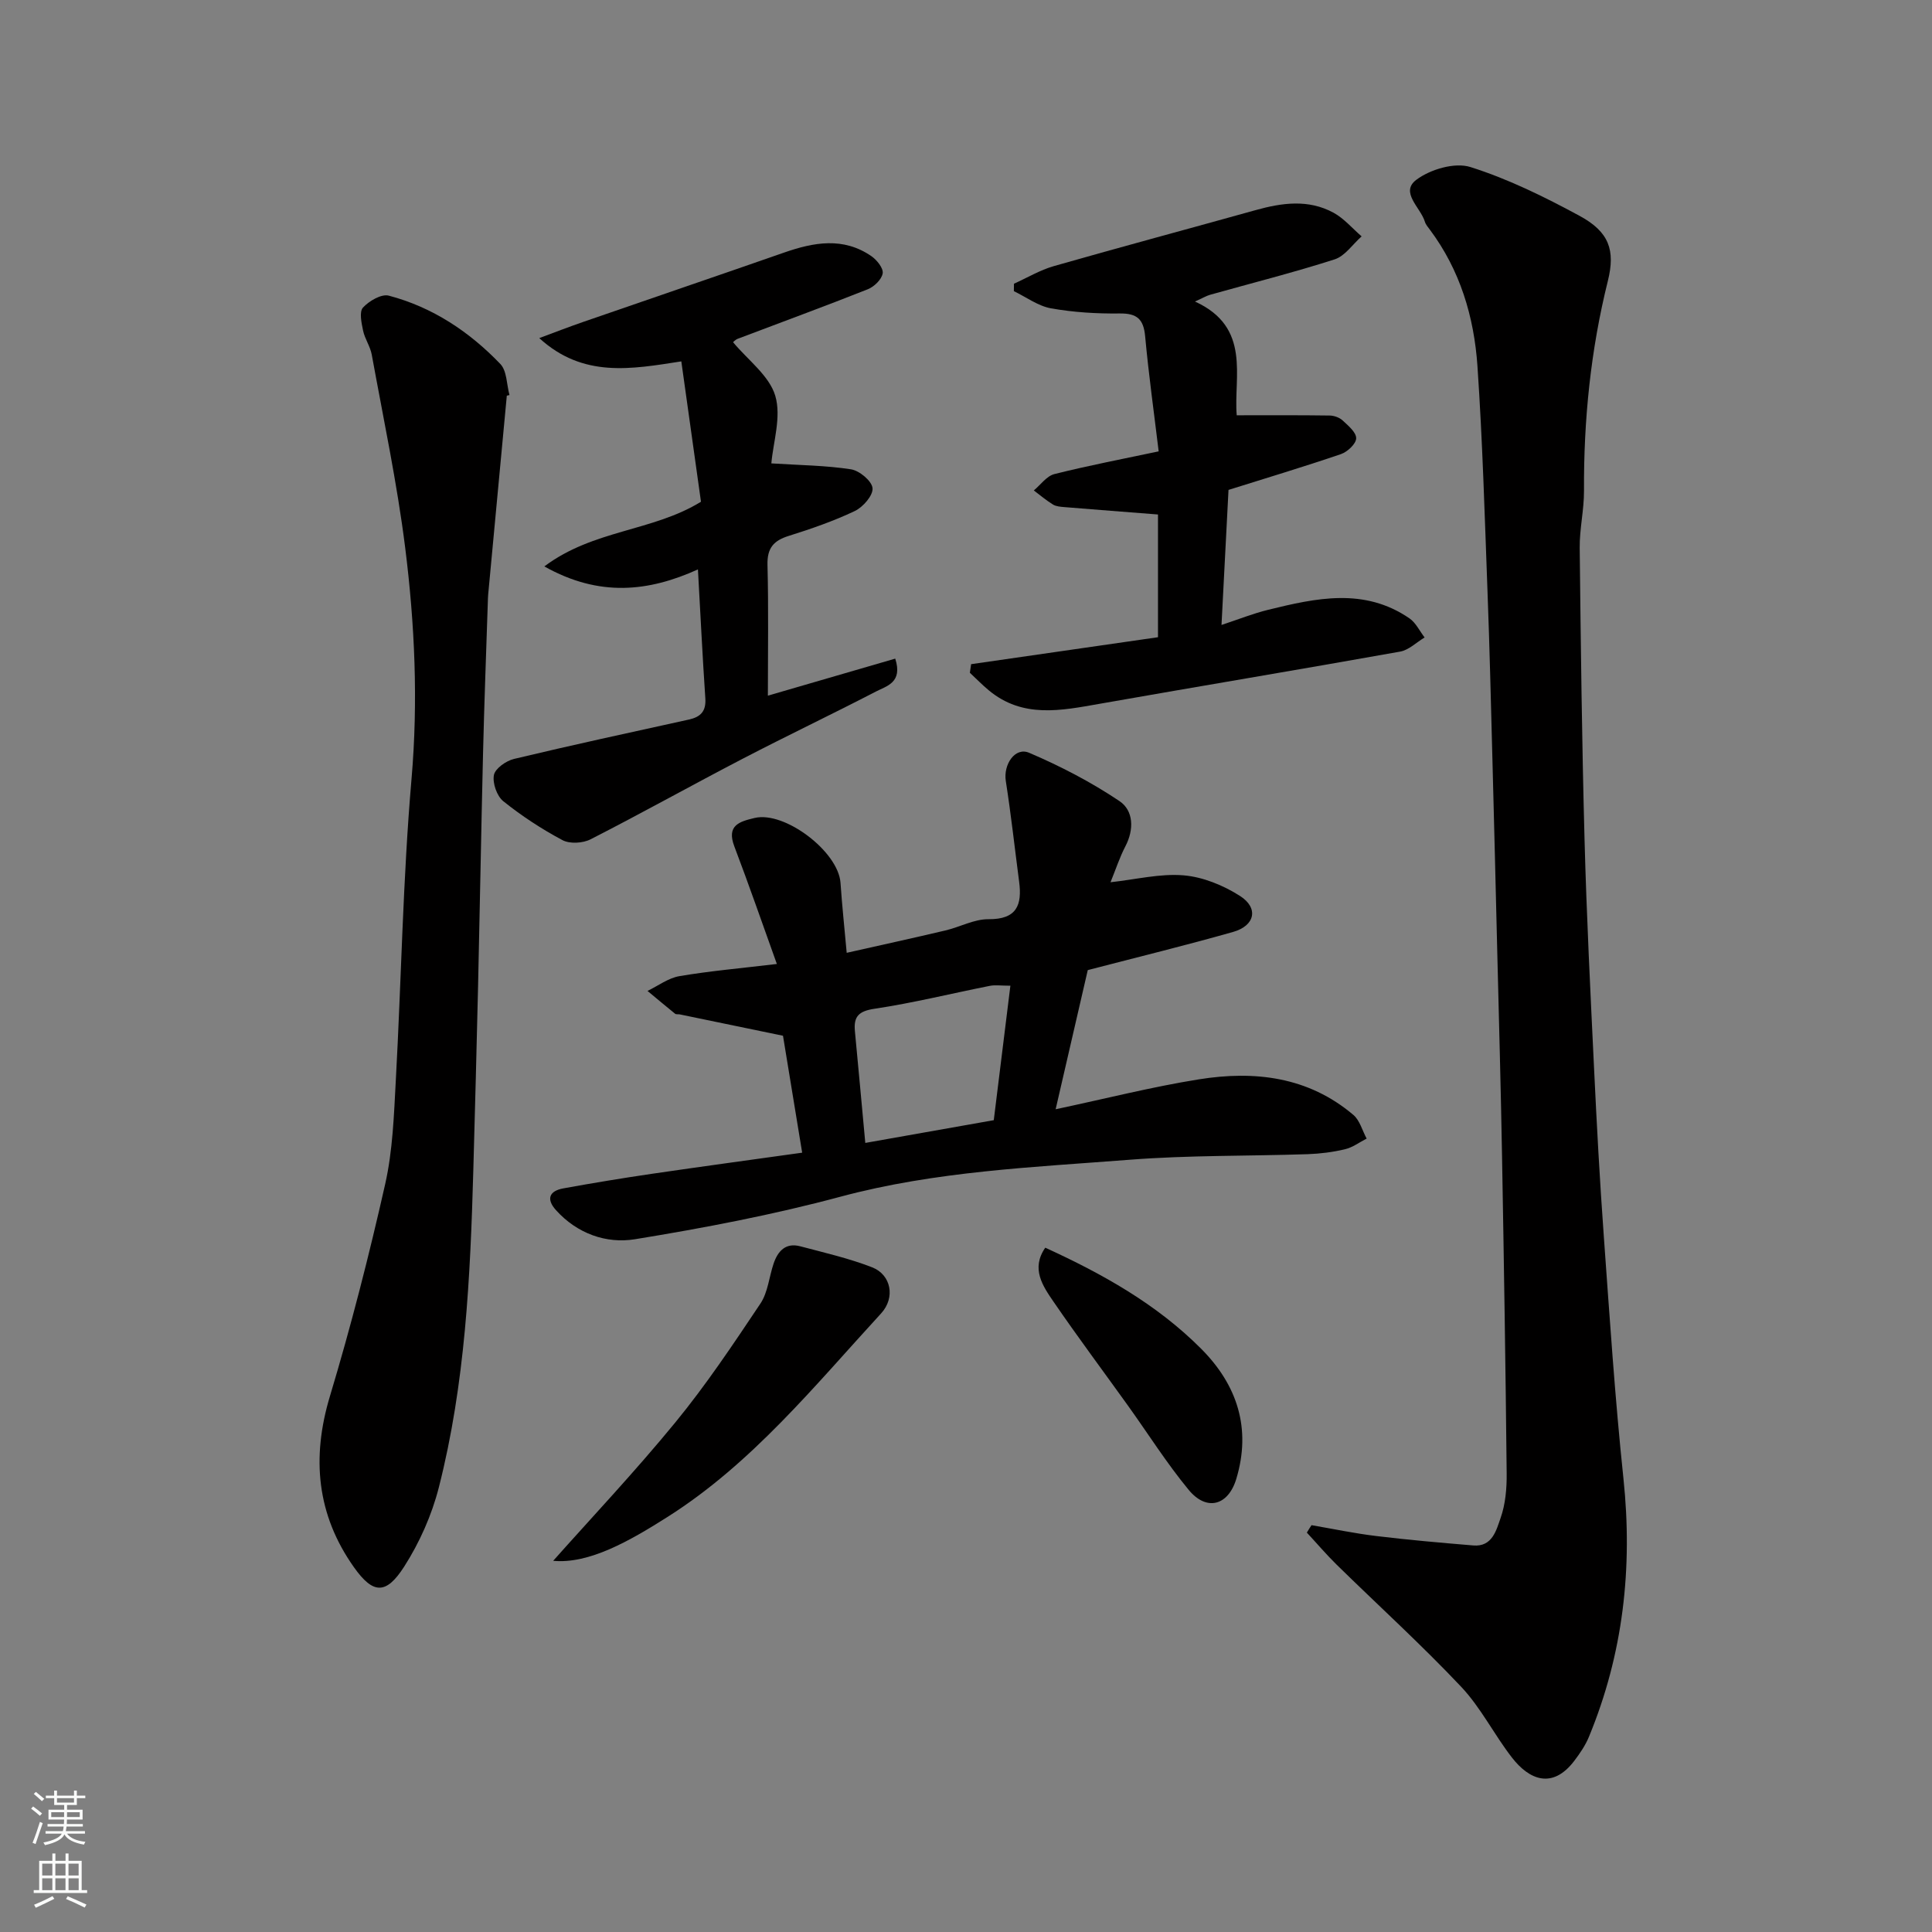
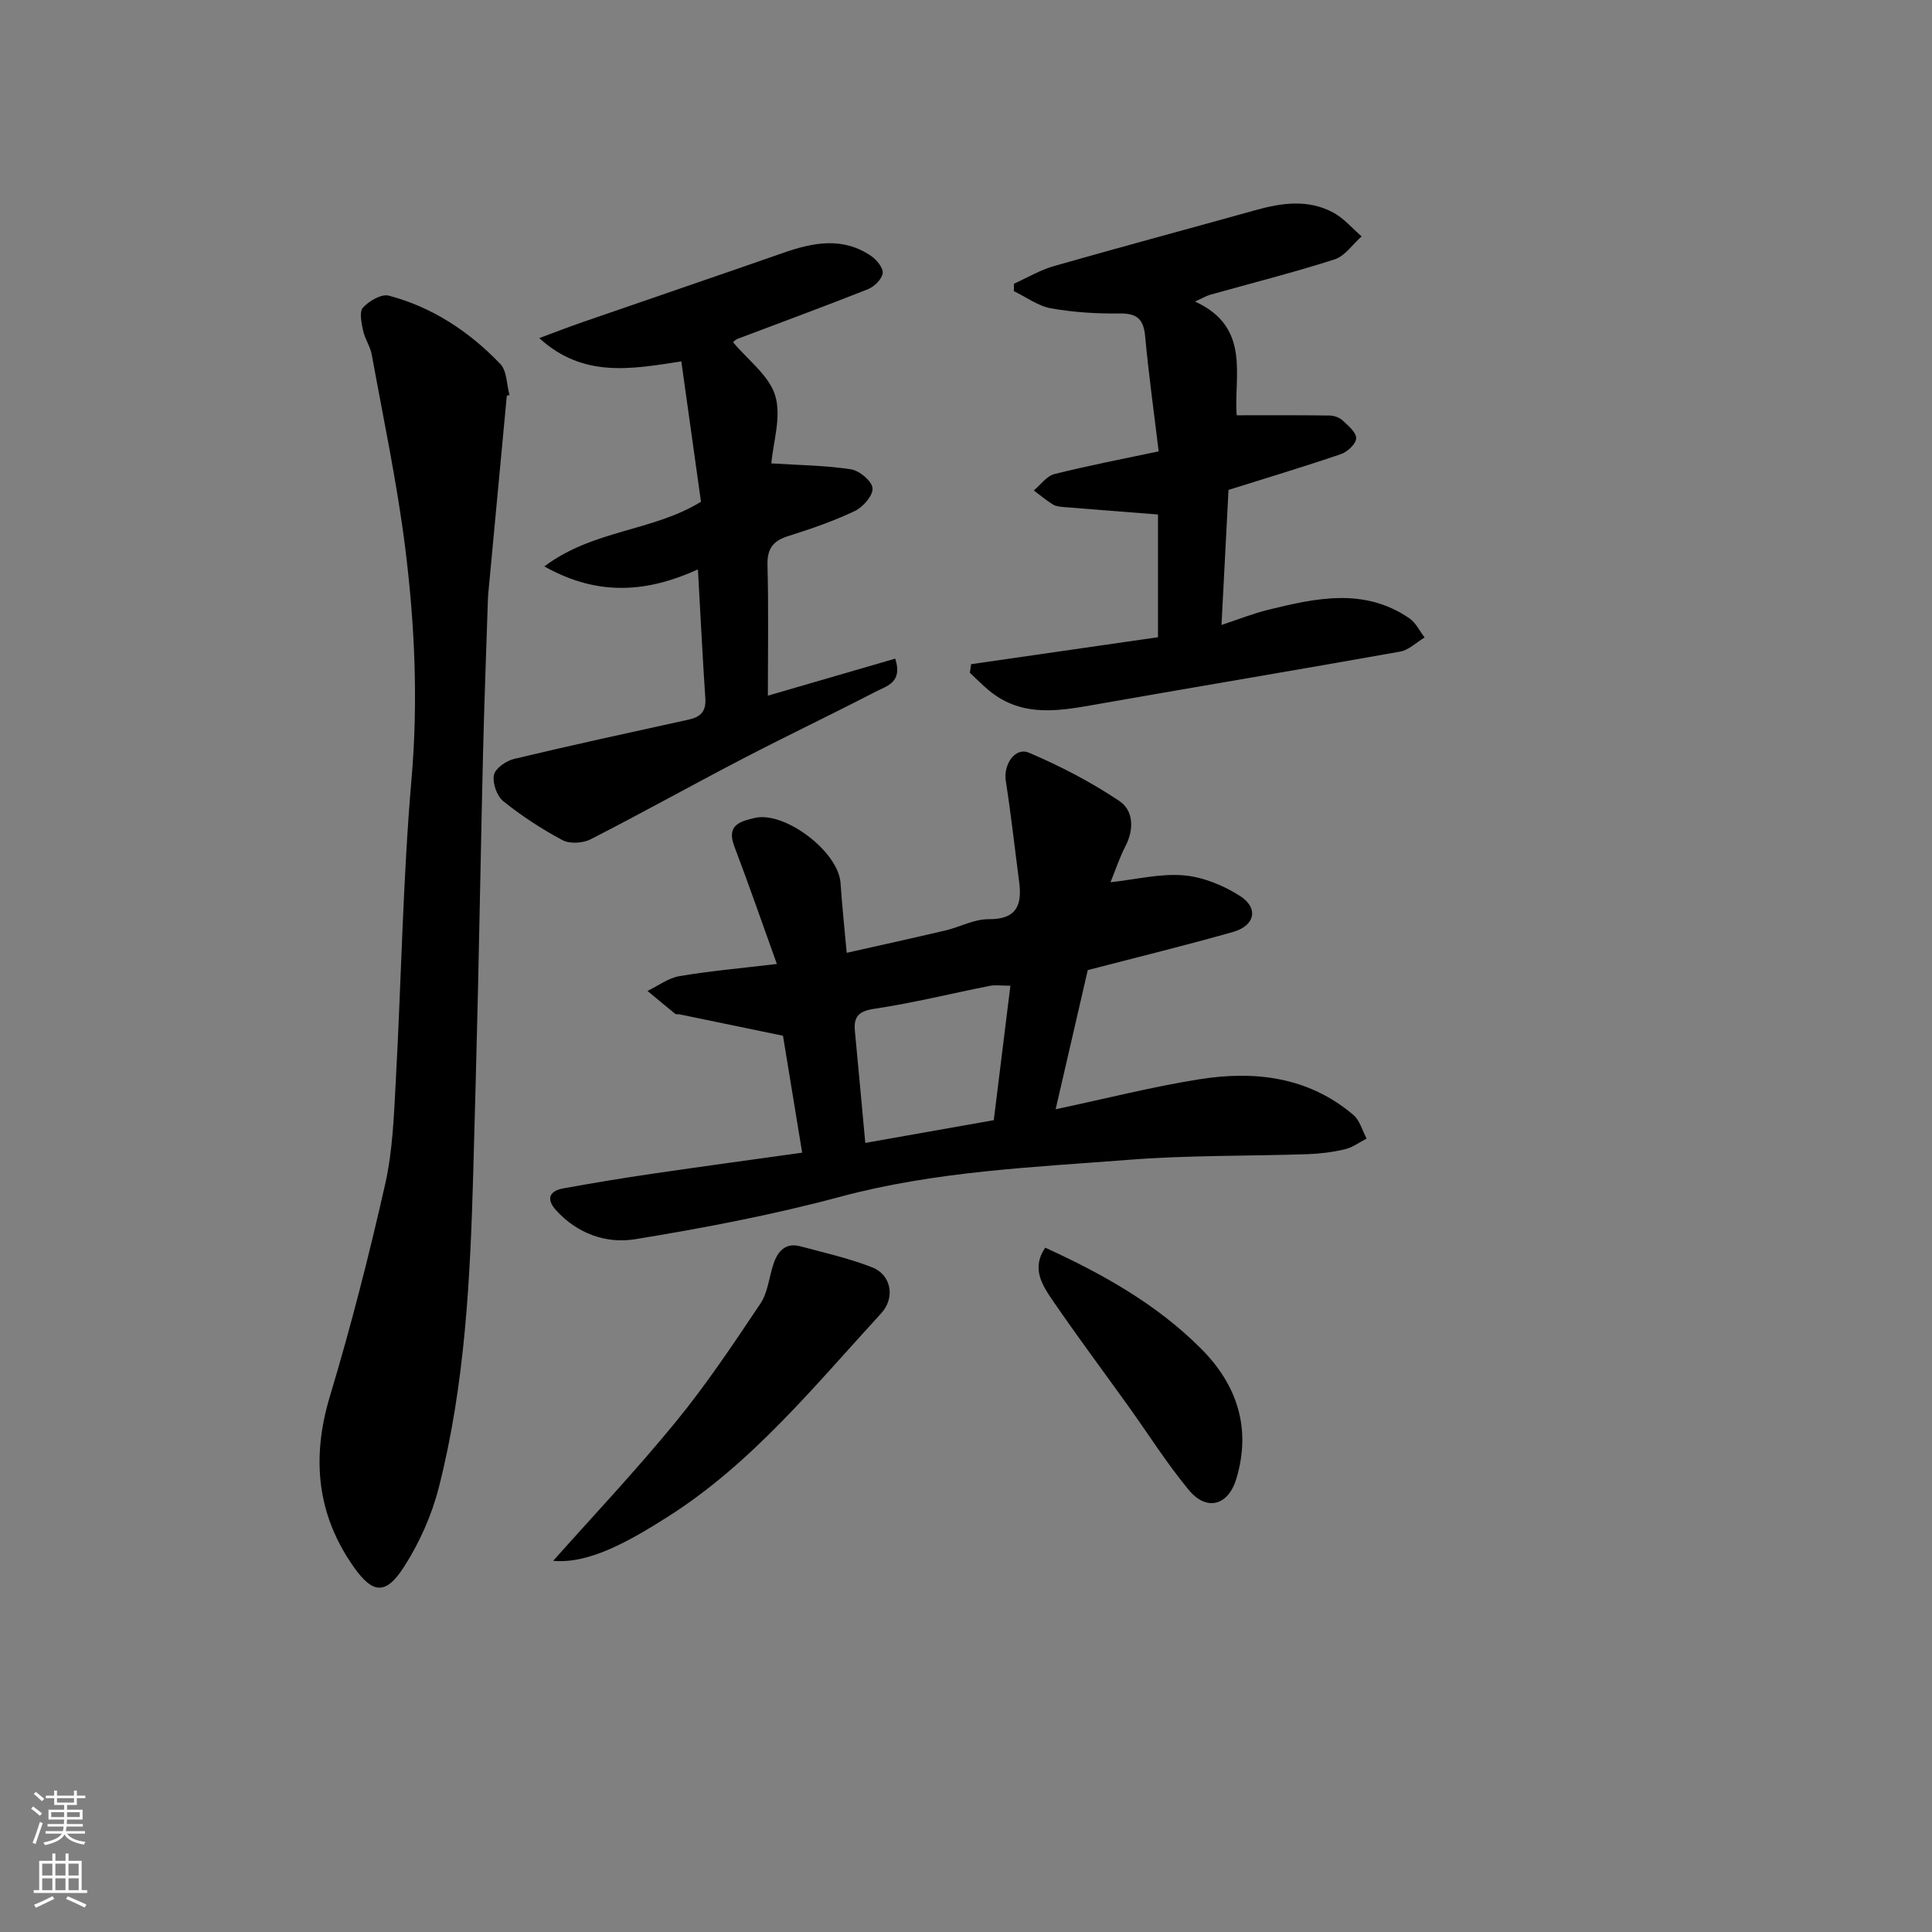
<svg xmlns="http://www.w3.org/2000/svg" enable-background="new 0 0 400 400" viewBox="0 0 400 400">
  <rect x="0" y="0" width="400" height="400" fill="#808080" stroke="none" />
  <g fill="#010000">
-     <path d="m271.54 315.77c4.47.77 8.92 1.71 13.42 2.25 6.67.81 13.37 1.39 20.07 1.95 3.95.33 4.77-3.19 5.65-5.68 1.01-2.86 1.29-6.12 1.26-9.2-.22-21.94-.57-43.87-.96-65.8-.25-14.1-.64-28.2-.99-42.3-.32-13.27-.65-26.54-1-39.8-.31-11.6-.58-23.21-1.02-34.8-.58-15.54-1.02-31.09-2.08-46.6-.7-10.18-3.59-19.87-9.86-28.25-.39-.52-.85-1.05-1.03-1.65-.88-2.92-5.2-6.08-1.77-8.66 2.88-2.17 7.96-3.67 11.19-2.65 7.84 2.47 15.38 6.19 22.65 10.13 6.08 3.3 7.4 7.1 5.82 13.45-3.55 14.28-5.02 28.76-4.94 43.46.02 3.93-.93 7.87-.89 11.8.22 20.1.46 40.21 1 60.3.42 15.88 1.22 31.74 1.98 47.61.55 11.54 1.17 23.08 2.01 34.61 1.21 16.75 2.31 33.51 4.07 50.21 1.94 18.47-.05 36.27-7.15 53.44-.73 1.77-1.86 3.43-3.03 4.97-4.52 5.95-9.33 3.93-12.88-.64-3.71-4.76-6.45-10.36-10.55-14.7-8.25-8.74-17.17-16.84-25.76-25.26-2.16-2.12-4.12-4.43-6.18-6.65.31-.54.64-1.04.97-1.54z" />
    <path d="m166.08 238.65c-1.41-8.58-2.78-16.99-3.97-24.21-7.72-1.6-14.55-3.01-21.37-4.42-.32-.07-.75.04-.97-.14-1.92-1.55-3.81-3.14-5.71-4.72 2.2-1.06 4.3-2.67 6.61-3.06 6.28-1.07 12.65-1.62 20.17-2.52-3-8.35-5.78-16.39-8.8-24.33-1.66-4.37 1.03-5.15 4.2-5.9 6.21-1.48 17.34 6.96 17.78 13.45.31 4.58.8 9.16 1.28 14.47 6.96-1.57 13.71-3.04 20.44-4.63 3.01-.71 5.96-2.36 8.93-2.33 5.84.05 6.97-2.93 6.33-7.76-.91-6.96-1.68-13.94-2.76-20.86-.53-3.38 1.89-7.08 4.82-5.84 6.5 2.77 12.86 6.08 18.72 10.01 2.91 1.96 3.05 5.87 1.21 9.38-1.19 2.29-1.99 4.77-3.07 7.42 5.25-.57 10.26-1.84 15.14-1.43 4.01.34 8.22 2.07 11.66 4.26 3.92 2.5 3.13 6.17-1.43 7.46-9.84 2.79-19.79 5.22-30.08 7.9-2.1 9.11-4.32 18.73-6.65 28.81 10.37-2.2 19.94-4.64 29.64-6.19 11.52-1.85 22.66-.57 32.01 7.37 1.33 1.13 1.84 3.24 2.74 4.89-1.49.76-2.9 1.84-4.49 2.21-2.52.6-5.15.93-7.75 1.02-12.27.41-24.57.2-36.79 1.15-20.07 1.56-40.21 2.37-59.89 7.65-13.97 3.75-28.27 6.48-42.56 8.81-5.96.97-11.97-1.16-16.35-6.01-2.08-2.3-1.42-3.99 1.52-4.52 6.1-1.11 12.22-2.12 18.35-3.02 10.17-1.49 20.37-2.87 31.09-4.37zm13.07-2.02c9.06-1.6 17.91-3.17 26.6-4.71 1.19-9.63 2.3-18.62 3.44-27.84-1.98 0-3.16-.19-4.26.03-7.96 1.58-15.85 3.54-23.86 4.74-3.3.49-4.36 1.61-4.07 4.65.73 7.64 1.42 15.29 2.15 23.13z" />
    <path d="m104.93 81.92c-1.29 13.73-2.58 27.46-3.86 41.19-.05.5-.05 1-.07 1.5-.34 10.43-.74 20.86-.99 31.29-.39 16.09-.66 32.19-1.03 48.28-.29 12.76-.64 25.52-.99 38.28-.62 22.02-1.67 44.03-7.13 65.48-1.46 5.73-3.99 11.43-7.18 16.41-3.75 5.85-6.43 5.73-10.4.13-7.68-10.84-8.83-22.62-4.97-35.42 4.35-14.46 8.1-29.13 11.43-43.87 1.58-6.99 1.82-14.33 2.21-21.54 1.14-20.79 1.46-41.63 3.25-62.36 1.39-16.1.68-32.02-1.31-47.89-1.68-13.4-4.5-26.66-6.92-39.96-.31-1.72-1.44-3.28-1.8-5-.33-1.58-.82-3.89-.02-4.76 1.26-1.37 3.82-2.87 5.34-2.47 9.05 2.38 16.69 7.46 23.1 14.15 1.37 1.43 1.3 4.25 1.89 6.43-.18.04-.37.08-.55.13z" />
    <path d="m144.5 117.89c-10.16 4.6-20.38 5.8-31.8-.62 10.18-7.64 22.42-7.22 32.43-13.39-1.29-9.24-2.65-18.89-4.07-29.06-10.36 1.61-20.33 3.48-29.41-4.82 3.05-1.13 6.08-2.31 9.15-3.37 13.83-4.79 27.68-9.5 41.49-14.32 6.18-2.16 12.3-3.29 18.13.73 1.13.78 2.51 2.51 2.33 3.56-.21 1.26-1.77 2.77-3.09 3.29-8.91 3.54-17.92 6.83-26.89 10.24-.58.22-1.03.76-.99.73 3.08 3.7 7.49 6.92 8.73 11.08 1.3 4.37-.44 9.64-.81 14 5.98.38 11.3.42 16.5 1.23 1.75.27 4.33 2.44 4.45 3.91.13 1.5-1.97 3.91-3.67 4.72-4.39 2.09-9.03 3.69-13.68 5.15-3.14.98-4.49 2.53-4.4 6 .23 8.9.08 17.81.08 27.08 8.47-2.46 17.4-5.06 26.37-7.67 1.6 4.99-1.81 5.67-3.99 6.81-9.13 4.73-18.42 9.15-27.54 13.89-10.56 5.49-20.95 11.3-31.55 16.71-1.6.82-4.31.98-5.82.17-4.3-2.29-8.44-5-12.24-8.05-1.34-1.07-2.27-3.76-1.95-5.43.26-1.35 2.52-2.94 4.15-3.33 12.03-2.88 24.12-5.49 36.2-8.15 2.42-.53 3.61-1.69 3.42-4.4-.59-8.73-1.01-17.47-1.53-26.69z" />
    <path d="m201.06 137.51c12.84-1.85 25.67-3.71 38.69-5.58 0-8.62 0-17.03 0-25.41-6.63-.52-13-1.01-19.37-1.53-.81-.07-1.72-.13-2.37-.53-1.4-.86-2.66-1.93-3.97-2.92 1.41-1.17 2.66-2.99 4.27-3.39 7.09-1.78 14.28-3.15 21.58-4.7-.96-7.97-2.07-15.89-2.8-23.83-.33-3.53-1.66-4.76-5.25-4.72-4.75.06-9.57-.23-14.23-1.06-2.69-.48-5.14-2.33-7.7-3.56.01-.51.01-1.02.02-1.54 2.74-1.23 5.38-2.82 8.24-3.64 13.89-3.97 27.85-7.71 41.77-11.59 5.47-1.53 10.95-2.3 16.15.53 2.18 1.19 3.89 3.24 5.82 4.9-1.85 1.63-3.44 4.07-5.59 4.76-8.5 2.73-17.18 4.91-25.78 7.33-.75.21-1.43.63-3.13 1.4 11.73 5.34 7.96 15.64 8.64 23.55 6.72 0 12.98-.04 19.23.05.92.01 2.04.41 2.7 1.02 1.16 1.08 2.83 2.47 2.8 3.7-.02 1.14-1.8 2.8-3.13 3.26-7.69 2.63-15.48 4.96-23.3 7.42-.46 8.97-.93 18.02-1.45 27.96 3.63-1.2 6.57-2.38 9.63-3.13 9.93-2.44 19.93-4.66 29.29 1.77 1.32.91 2.1 2.62 3.13 3.95-1.69 1.01-3.27 2.61-5.08 2.93-20.71 3.7-41.46 7.15-62.18 10.8-8 1.41-15.93 3.07-22.99-2.8-1.36-1.13-2.6-2.41-3.9-3.62.08-.59.17-1.19.26-1.78z" />
    <path d="m114.53 323.15c7.8-8.78 16.89-18.41 25.27-28.63 6.39-7.79 12.02-16.23 17.63-24.62 1.56-2.32 1.8-5.51 2.73-8.27.88-2.61 2.5-4.4 5.52-3.6 5.01 1.33 10.1 2.49 14.9 4.36 3.91 1.53 4.85 6.26 1.84 9.54-13.78 15-26.7 31.01-44.13 42.08-7.94 5.04-16.33 9.84-23.76 9.14z" />
    <path d="m216.41 258.32c11.78 5.39 23.04 11.65 32.28 20.93 7.5 7.52 10.4 16.53 7.28 26.91-1.69 5.62-6.18 6.76-9.85 2.32-4.56-5.52-8.4-11.62-12.58-17.45-5.13-7.15-10.4-14.21-15.38-21.47-2.28-3.32-4.75-6.89-1.75-11.24z" />
  </g>
  <path d="m6.44 374.46.42-.45c.65.47 1.27.95 1.85 1.44l-.45.49c-.65-.56-1.25-1.06-1.82-1.48m.93 7.33-.63-.26c.55-1.36 1.05-2.8 1.52-4.33.19.1.38.19.59.27-.46 1.29-.95 2.73-1.48 4.32m-.38-10.38.44-.42c.43.34 1.01.82 1.74 1.44l-.49.49c-.53-.51-1.09-1.01-1.69-1.51m2.5.35h1.72v-1.04h.59v1.04h3.52v-1.04h.59v1.04h1.75v.53h-1.75v1.42h-2.03v.97h3.22v2.03h-3.24c0 .35-.01.66-.03.93h3.32v.53h-3.37c-.03.27-.08.58-.15.94h3.96v.53h-3.71c.67.92 1.93 1.48 3.79 1.68-.13.24-.23.44-.29.59-2.13-.38-3.48-1.08-4.04-2.12-.43.97-1.77 1.72-4.03 2.23-.09-.19-.2-.37-.33-.55 2.1-.42 3.37-1.03 3.81-1.83h-3.36v-.53h3.58c.08-.29.13-.61.16-.94h-3.33v-.53h3.39c.02-.27.04-.58.04-.93h-3.23v-2.03h3.25v-.97h-2.07v-1.42h-1.73zm1.12 3.44v1h2.65c.01-.3.02-.44.01-.4v-.25-.35zm1.19-2h3.52v-.91h-3.52zm4.71 2h-2.63v.59c0 .15-.01.28-.01.4h2.64z" fill="#fafbfa" />
  <path d="m13.56 383.74h.63v1.52h2.72v6.07h1.13v.6h-11.06v-.6h1.13v-6.07h2.73v-1.52h.63v1.52h2.1v-1.52zm-2.69 8.83.38.56c-1.24.63-2.53 1.25-3.85 1.85-.1-.21-.21-.42-.34-.63 1.36-.55 2.63-1.15 3.81-1.78m-2.13-4.27h2.1v-2.45h-2.1zm0 3.04h2.1v-2.46h-2.1zm2.72-3.04h2.1v-2.45h-2.1zm0 3.04h2.1v-2.46h-2.1zm6.07 3.6c-1.41-.71-2.7-1.3-3.86-1.78l.35-.56c1.45.62 2.75 1.19 3.88 1.72zm-1.25-9.09h-2.1v2.45h2.1zm-2.09 5.49h2.1v-2.46h-2.1z" fill="#fafbfa" />
</svg>